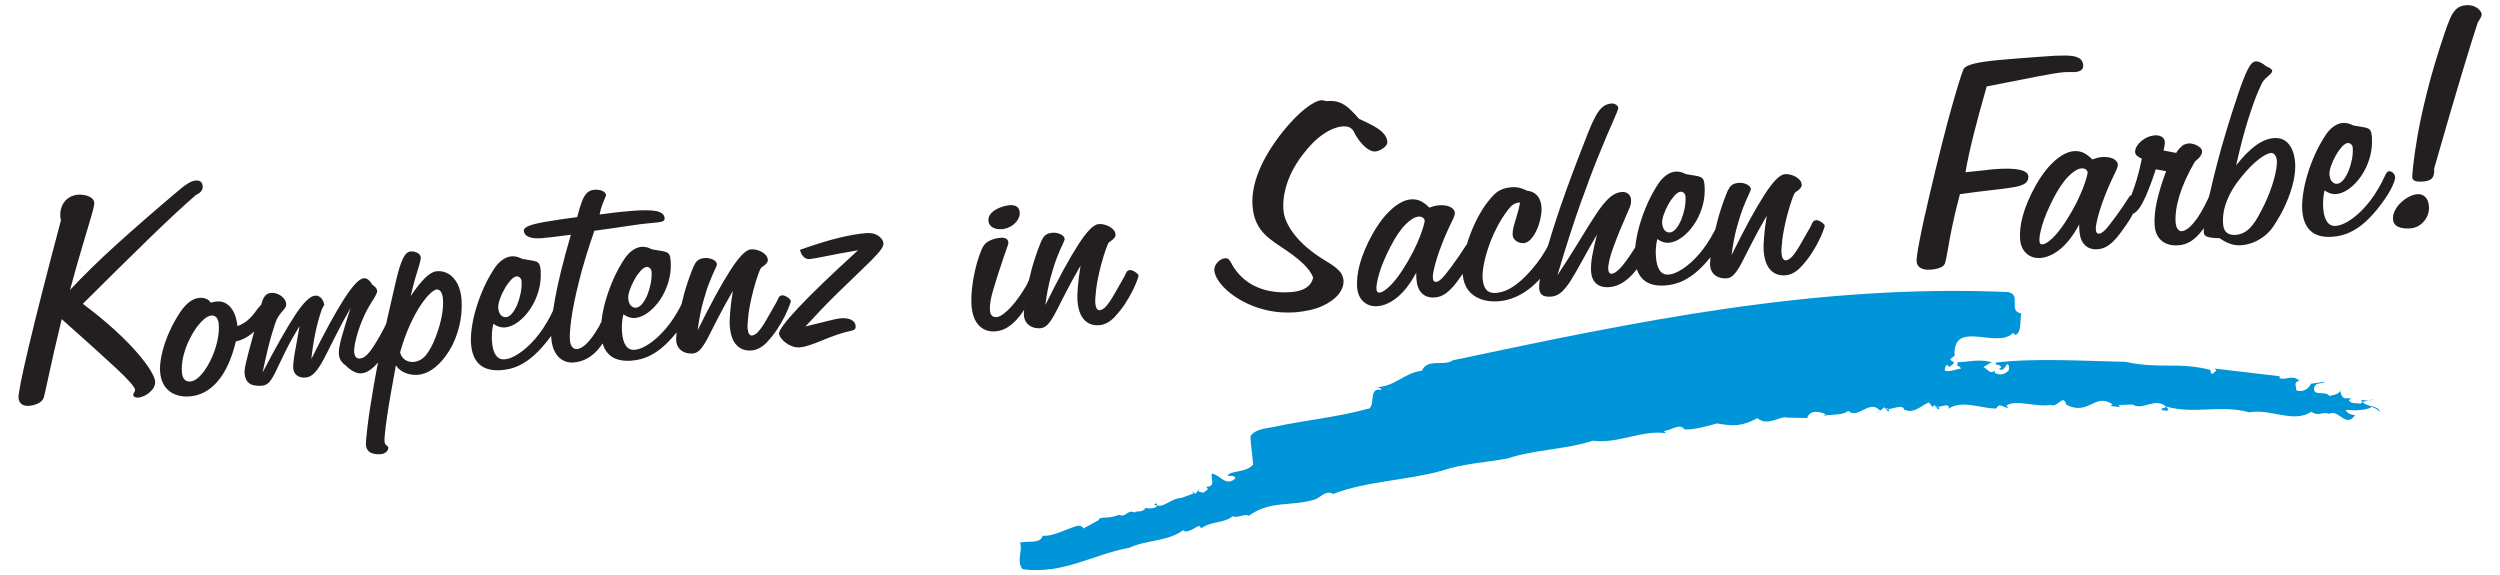
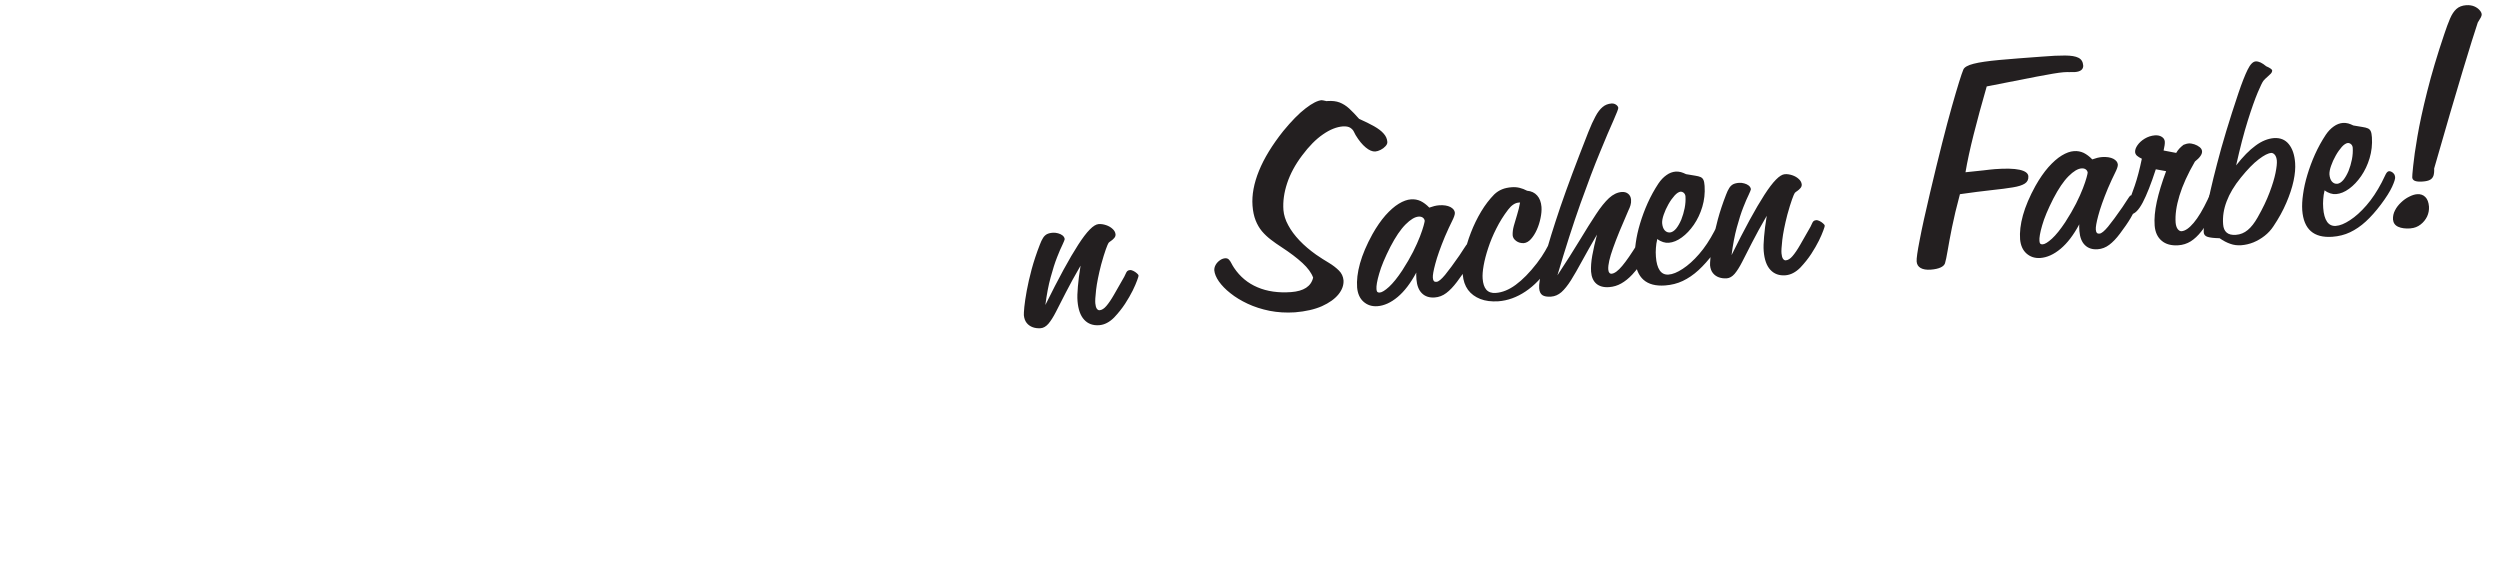
<svg xmlns="http://www.w3.org/2000/svg" id="uuid-20627361-5f97-4ccd-9603-3fe5b5b336cc" data-name="Layer 1" width="478" height="110" viewBox="0 0 478 110">
  <defs>
    <style>
      .uuid-f695973b-aa39-475f-94e9-69e80ba0d224 {
        fill: #231f20;
      }

      .uuid-1a562004-9873-4e0d-877f-c7ec621dc08e {
        fill: #0094d9;
        fill-rule: evenodd;
      }
    </style>
  </defs>
-   <path class="uuid-f695973b-aa39-475f-94e9-69e80ba0d224" d="m191.53,43.83c.63-.06,1.21-.25,1.75-.56.53-.31.95-.7,1.26-1.17.31-.47.46-.94.44-1.43-.04-.53-.22-.92-.56-1.15-.33-.24-.8-.33-1.41-.29-.32.02-.7.1-1.16.23-.46.14-.91.32-1.36.56-.45.25-.82.55-1.11.91-.29.36-.42.77-.4,1.24.04.42.18.76.42,1,.25.26.55.43.93.53.38.11.79.14,1.22.11m-1.31,19.56c.88-.06,1.69-.33,2.45-.81.76-.48,1.49-1.15,2.2-2.04.7-.88,1.43-1.98,2.17-3.28.61-1.08,1.09-1.91,1.41-2.5.33-.59.49-.96.48-1.11-.03-.25-.12-.47-.29-.63-.17-.17-.35-.29-.55-.36-.21-.08-.38-.12-.54-.11-.2.03-.39.23-.58.6-.18.38-.44.89-.78,1.52-.76,1.28-1.5,2.35-2.21,3.24-.72.87-1.38,1.54-1.97,2-.59.46-1.06.71-1.44.74-.39.03-.7-.06-.93-.27-.22-.22-.35-.55-.39-1.03-.06-1,.16-2.36.68-4.07.51-1.71,1.19-3.82,2.03-6.3.25-.71.45-1.29.6-1.71.16-.43.24-.72.22-.88-.02-.31-.16-.56-.41-.72-.25-.15-.59-.22-1.02-.19-.7.05-1.35.2-1.96.47-.61.25-1.04.6-1.32,1.03-.25.38-.53.99-.82,1.81-.3.83-.58,1.79-.83,2.88-.26,1.09-.45,2.23-.58,3.42-.14,1.19-.17,2.33-.1,3.43.14,1.64.61,2.88,1.41,3.72.79.84,1.82,1.22,3.05,1.14Zm-36.23-.96c2.25-2.45,4.28-4.57,6.12-6.36,1.84-1.8,3.42-3.32,4.73-4.57,1.33-1.24,2.34-2.28,3.04-3.08.7-.8,1.04-1.41,1.02-1.86-.02-.32-.17-.64-.44-.96-.26-.33-.63-.59-1.09-.78-.47-.2-1.02-.27-1.64-.24-1.65.12-3.52.45-5.63.98-2.12.53-4.5,1.28-7.17,2.23.17.62.41,1.08.74,1.37.33.29.68.42,1.05.4.61-.05,1.69-.25,3.25-.57,1.55-.32,3.57-.7,6.07-1.12-5.12,4.67-8.94,8.34-11.44,11.01-2.49,2.67-3.72,4.32-3.67,4.94.02.24.15.52.37.83.23.31.52.6.89.89.38.28.79.51,1.25.68.46.18.93.25,1.42.22.61-.05,1.28-.21,2.02-.46.74-.25,1.52-.55,2.36-.9.84-.35,1.71-.68,2.63-1.01.92-.33,1.87-.6,2.85-.81.26-.04.47-.11.64-.23.17-.12.24-.35.22-.72-.05-.5-.33-.88-.83-1.14-.51-.25-1.18-.35-2.01-.3-.5.05-1.31.21-2.41.5-1.11.28-2.55.64-4.32,1.06Zm-13.89-6.76c-.25,1.53-.42,2.86-.51,3.98-.1,1.12-.13,2.04-.07,2.76.13,1.6.55,2.8,1.28,3.58.72.78,1.68,1.13,2.87,1.04.5-.04,1-.18,1.47-.43.49-.25.94-.6,1.38-1.04.8-.85,1.5-1.72,2.09-2.62.58-.9,1.07-1.74,1.46-2.53.39-.79.66-1.44.85-1.96.19-.51.28-.81.27-.88-.02-.16-.13-.32-.34-.48-.19-.18-.42-.32-.66-.44-.25-.12-.44-.17-.6-.17-.25.02-.44.1-.56.21-.11.12-.21.28-.28.46-.07.18-.18.39-.29.61-.75,1.34-1.42,2.48-1.96,3.43-.54.95-1.04,1.67-1.47,2.17-.43.51-.87.78-1.29.81-.21.02-.4-.1-.55-.32-.14-.23-.23-.57-.27-1.01-.04-.43,0-1.27.15-2.56.15-1.29.47-2.9.97-4.85.34-1.23.64-2.2.89-2.9.25-.69.44-1.12.53-1.25.1-.11.26-.24.48-.38.22-.15.41-.32.59-.53.18-.2.27-.43.26-.7-.04-.41-.24-.76-.58-1.06-.33-.31-.75-.55-1.23-.71-.49-.16-.97-.23-1.43-.2-.96.07-2.25,1.39-3.9,3.95-1.66,2.56-3.75,6.4-6.28,11.52.26-2.01.59-3.77,1.01-5.29.41-1.51.82-2.8,1.23-3.84.41-1.03.75-1.85,1.04-2.41.27-.58.41-.93.42-1.05-.03-.27-.17-.5-.4-.7-.24-.19-.53-.33-.87-.42-.33-.09-.66-.13-.98-.11-.47.03-.86.13-1.16.28-.29.16-.55.41-.74.73-.2.32-.41.74-.6,1.26-.64,1.64-1.16,3.21-1.57,4.72-.41,1.51-.71,2.89-.94,4.11-.22,1.24-.38,2.26-.46,3.08-.07.81-.11,1.33-.09,1.59.06.61.24,1.1.54,1.48.3.38.7.65,1.16.82.47.17.96.22,1.5.19.54-.04,1.03-.33,1.49-.85.45-.53.94-1.29,1.45-2.29.52-1,1.15-2.23,1.89-3.7.75-1.47,1.68-3.17,2.8-5.1Zm-18.5,3.18c-.41.03-.74-.11-1.02-.42-.27-.31-.43-.77-.48-1.37-.02-.44.08-.99.31-1.64.22-.65.52-1.3.89-1.96.37-.66.76-1.2,1.18-1.67.41-.45.8-.7,1.15-.74.23,0,.43.07.62.24.18.17.28.38.31.64.05.72,0,1.47-.15,2.25-.16.79-.37,1.52-.65,2.22-.3.7-.63,1.27-.99,1.72-.38.44-.77.69-1.16.73Zm-2.43,1.25c.38.29.76.48,1.12.59.37.12.73.16,1.09.13.82-.07,1.65-.41,2.48-1.02.84-.61,1.6-1.41,2.3-2.42.69-1.01,1.24-2.15,1.62-3.43.38-1.27.53-2.6.44-3.99-.04-.51-.1-.9-.22-1.15-.11-.26-.3-.44-.54-.55-.26-.12-.6-.2-1.05-.27-.45-.07-1.03-.17-1.74-.29-.34-.17-.66-.3-.98-.39-.32-.08-.65-.12-1-.1-.61.05-1.2.27-1.76.67-.56.39-1.07.92-1.53,1.6-.78,1.18-1.47,2.43-2.06,3.74-.59,1.32-1.07,2.62-1.46,3.92-.39,1.29-.66,2.52-.82,3.68-.17,1.16-.22,2.19-.16,3.08.27,3.65,2.19,5.34,5.77,5.08,1.21-.09,2.34-.37,3.37-.86,1.03-.49,2.04-1.17,3-2.05.96-.88,1.93-1.97,2.91-3.27,1.01-1.35,1.72-2.48,2.14-3.4.41-.9.61-1.53.57-1.85-.03-.25-.11-.47-.25-.63-.13-.17-.28-.28-.46-.37-.17-.08-.32-.12-.45-.11-.24.02-.45.22-.64.59-.19.37-.45.91-.78,1.59-.89,1.69-1.85,3.15-2.91,4.36-1.06,1.22-2.1,2.15-3.13,2.82-1.03.68-1.93,1.05-2.72,1.1-.72.05-1.28-.22-1.68-.8-.4-.58-.65-1.46-.73-2.62-.04-.57-.05-1.12,0-1.67.03-.55.12-1.11.26-1.69Zm-10.04-15.19c-1.43,4.91-2.45,9.01-3.04,12.3-.6,3.29-.84,5.77-.71,7.44.09,1.09.32,1.99.73,2.71.4.71.89,1.23,1.51,1.55.61.33,1.27.48,2,.42,1.02-.07,1.97-.37,2.86-.91.9-.53,1.68-1.28,2.38-2.25.99-1.39,1.79-2.64,2.38-3.75.58-1.11.99-2.01,1.24-2.7.25-.7.36-1.13.35-1.29-.05-.32-.25-.59-.6-.8-.36-.21-.77-.29-1.21-.27-.2.03-.39.25-.57.69-.17.43-.42,1.03-.71,1.8-.3.77-.73,1.66-1.29,2.69-.78,1.35-1.52,2.39-2.22,3.09-.72.72-1.36,1.09-1.93,1.13-.37.03-.67-.11-.92-.4-.24-.3-.39-.74-.43-1.34-.07-.83.02-2.16.27-4.02.25-1.86.73-4.2,1.43-7.04.69-2.82,1.69-6.1,2.97-9.82,2.35-.31,4.46-.61,6.32-.9,1.85-.29,3.48-.5,4.88-.61.79-.05,1.36-.13,1.72-.24.38-.11.54-.31.52-.62-.04-.71-.57-1.17-1.55-1.38-.99-.2-2.5-.23-4.53-.07-.75.05-1.66.14-2.73.25-1.06.12-2.27.27-3.63.46.16-.77.34-1.42.54-1.93.19-.52.35-.92.49-1.22.14-.28.21-.47.21-.55-.04-.32-.25-.59-.66-.79-.4-.2-.92-.28-1.58-.24-.59.04-1.06.25-1.43.63-.38.38-.7.94-.98,1.69-.28.76-.57,1.73-.88,2.91-2.31.3-4.22.59-5.74.84-1.52.25-2.64.52-3.38.79-.74.27-1.1.62-1.07,1,.04.5.33.88.89,1.14.55.24,1.34.33,2.38.27.36-.03,1.01-.09,1.98-.2.95-.11,2.2-.27,3.74-.47Zm-12.39,15.75c-.41.03-.74-.11-1.02-.42-.27-.31-.43-.77-.48-1.37-.02-.44.08-.99.31-1.64.22-.65.52-1.3.89-1.96.37-.66.76-1.2,1.18-1.67.41-.45.8-.7,1.15-.74.23,0,.43.07.62.24.18.17.28.38.31.64.05.72,0,1.47-.15,2.25-.16.79-.37,1.52-.65,2.22-.3.7-.63,1.27-.99,1.72-.38.44-.77.69-1.16.73Zm-2.43,1.25c.38.29.76.48,1.12.59.37.12.73.16,1.09.13.82-.07,1.65-.42,2.48-1.02.84-.61,1.6-1.41,2.3-2.42.69-1.01,1.24-2.15,1.62-3.43.38-1.27.53-2.6.44-3.99-.04-.51-.1-.9-.22-1.15-.11-.25-.3-.44-.54-.55-.26-.12-.6-.2-1.05-.27-.45-.07-1.03-.17-1.74-.29-.34-.17-.66-.3-.98-.39-.32-.08-.65-.12-1-.1-.61.05-1.21.27-1.76.67-.56.39-1.07.92-1.53,1.6-.78,1.18-1.47,2.43-2.06,3.74-.59,1.32-1.07,2.62-1.46,3.92-.39,1.29-.66,2.52-.82,3.68-.17,1.16-.22,2.19-.16,3.08.27,3.65,2.19,5.34,5.77,5.08,1.21-.09,2.34-.37,3.37-.86,1.03-.49,2.04-1.17,3-2.05.96-.88,1.93-1.97,2.91-3.27,1.01-1.35,1.72-2.48,2.14-3.4.41-.9.61-1.53.57-1.85-.03-.25-.11-.47-.25-.63-.13-.17-.28-.28-.46-.37-.17-.08-.32-.12-.45-.11-.24.02-.45.22-.64.59-.19.37-.45.91-.78,1.6-.89,1.69-1.85,3.15-2.91,4.36-1.06,1.22-2.1,2.15-3.13,2.82-1.03.68-1.93,1.05-2.72,1.1-.72.05-1.28-.22-1.68-.8-.4-.58-.65-1.46-.73-2.62-.04-.57-.05-1.12,0-1.67.03-.55.12-1.12.26-1.69Zm-17.83,5.47c.56-1.98,1.19-3.72,1.87-5.21.68-1.49,1.36-2.74,2.03-3.74.67-1,1.28-1.76,1.82-2.26.55-.51.96-.78,1.26-.8.32-.02.6.11.81.43.21.3.36.79.41,1.45.06.89,0,1.94-.22,3.14-.22,1.21-.6,2.53-1.14,3.97-.59,1.56-1.22,2.74-1.89,3.55-.67.81-1.48,1.25-2.44,1.32-.59.03-1.13-.12-1.59-.44-.48-.33-.78-.8-.92-1.4Zm2.03-10.76c.32-1.39.62-2.58.92-3.58.3-.99.54-1.81.74-2.43.18-.63.27-1.09.26-1.39-.03-.25-.14-.46-.33-.64-.2-.17-.44-.3-.72-.39-.28-.08-.55-.12-.82-.1-.6.03-1.11.48-1.52,1.34-.42.86-.85,2.21-1.29,4.05-.43,1.85-.99,4.26-1.67,7.25-1.11,4.99-1.98,9.24-2.59,12.73-.61,3.5-1.02,6.23-1.25,8.18-.23,1.95-.33,3.11-.29,3.47.06.66.33,1.13.82,1.41.5.29,1.18.4,2.04.34.38-.04.71-.17,1-.41.28-.24.43-.54.42-.89-.02-.08-.07-.16-.19-.24-.11-.08-.22-.18-.33-.31-.12-.13-.18-.3-.21-.53-.04-.6.1-2.11.45-4.54.35-2.44.92-5.8,1.73-10.09.23.4.56.76,1,1.04.43.3.93.51,1.48.65.55.14,1.11.19,1.69.15,1.12-.1,2.22-.56,3.26-1.39,1.04-.82,1.97-1.91,2.8-3.27.81-1.34,1.44-2.86,1.85-4.54.43-1.67.59-3.4.47-5.2-.1-1.21-.37-2.24-.81-3.06-.44-.82-1-1.43-1.67-1.84-.66-.39-1.39-.57-2.16-.52-.74.05-1.52.49-2.33,1.29-.82.8-1.73,1.95-2.73,3.44Zm-12.43,13.29c.54.53,1.06.91,1.55,1.16.5.25.97.36,1.44.33.79-.06,1.59-.47,2.41-1.25.83-.78,1.69-1.89,2.59-3.35.81-1.3,1.38-2.37,1.74-3.2.36-.83.52-1.38.5-1.64-.03-.22-.15-.43-.36-.65-.22-.22-.46-.4-.74-.54-.26-.14-.48-.21-.66-.2-.13.02-.3.31-.52.87-.22.55-.59,1.32-1.12,2.28-.85,1.53-1.58,2.7-2.22,3.53-.64.83-1.26,1.26-1.9,1.32-.32.02-.58-.07-.76-.28-.2-.22-.3-.56-.34-1.03-.02-.29.03-.76.14-1.41.12-.66.32-1.42.58-2.31.27-.88.62-1.83,1.06-2.82.43-.99.96-1.97,1.57-2.94.32-.5.59-.93.78-1.29.2-.36.29-.65.28-.87-.01-.19-.1-.38-.26-.59-.16-.2-.39-.4-.69-.6-.49-.85-1.03-1.25-1.6-1.21-.86.06-2.12,1.39-3.78,3.96-1.66,2.59-3.75,6.41-6.26,11.49.17-1.66.41-3.27.74-4.85.32-1.57.73-3.1,1.24-4.59l.5-.98c-.15-.59-.37-1.03-.68-1.32-.3-.28-.67-.42-1.1-.38-.94.07-2.23,1.33-3.84,3.78-1.61,2.46-3.67,6.09-6.18,10.92.65-3.14,1.24-5.58,1.75-7.29.51-1.72.86-2.73,1.03-3.02.27-.47.53-.86.8-1.16.28-.31.5-.58.68-.83.19-.25.26-.5.25-.79-.04-.43-.2-.81-.5-1.13-.29-.33-.64-.59-1.06-.77-.42-.18-.83-.26-1.25-.24-.47.03-.84.18-1.1.44-.27.26-.49.65-.66,1.14-.17.5-.34,1.12-.51,1.87-.57,2.21-1.07,4.11-1.52,5.72-.45,1.6-.78,2.91-1.03,3.93-.25,1.02-.35,1.74-.33,2.18.06.94.36,1.61.89,2,.53.4,1.36.55,2.46.47.57-.04,1.06-.31,1.47-.8.4-.49.82-1.21,1.26-2.16.45-.94,1.01-2.12,1.7-3.53.68-1.4,1.59-3.03,2.74-4.91-.4,2.15-.7,3.87-.93,5.21-.23,1.33-.31,2.28-.29,2.84.06.63.31,1.09.74,1.4.43.31.97.44,1.62.39.67-.05,1.28-.39,1.82-1.01.56-.62,1.13-1.49,1.73-2.64.6-1.14,1.29-2.53,2.1-4.14.81-1.63,1.79-3.47,2.96-5.53-.71,2.23-1.28,4.07-1.69,5.54-.41,1.47-.59,2.56-.55,3.28.03.47.16.87.37,1.23.22.35.53.67.95.95Zm-25.8-12.02c-.2-.33-.5-.57-.88-.74-.37-.15-.8-.22-1.27-.18-1.43.1-2.79,1.21-4.08,3.33-.86,1.38-1.55,2.75-2.08,4.09-.54,1.36-.91,2.61-1.14,3.77-.22,1.15-.3,2.14-.24,2.95.09,1.09.37,1.99.87,2.73.5.72,1.15,1.25,1.96,1.58.81.34,1.73.47,2.77.4,2.09-.15,3.89-1.12,5.4-2.88,1.52-1.76,2.68-4.31,3.49-7.63,1.03-.23,2-.7,2.91-1.4.92-.71,1.76-1.66,2.54-2.85.4-.41.7-.78.89-1.13.19-.35.27-.69.25-1.04-.02-.28-.14-.5-.36-.63-.2-.14-.49-.2-.85-.17-.31.03-.61.21-.87.54-.28.33-.58.73-.92,1.19-.34.47-.77.94-1.29,1.4-.52.46-1.19.84-2,1.16-.11-1.07-.35-1.97-.71-2.68-.36-.71-.82-1.25-1.36-1.59-.54-.35-1.14-.5-1.8-.45-.21.02-.42.04-.61.09-.19.03-.39.08-.6.13Zm-5.52,13.23c-.06-.92.02-1.89.25-2.87.23-.98.55-1.94.97-2.86.43-.92.89-1.76,1.4-2.5.52-.74,1.04-1.34,1.56-1.8.53-.45,1.01-.69,1.45-.74.39-.03.73.1.98.38.25.29.4.72.44,1.28.07.92,0,1.89-.21,2.88-.19.99-.48,1.96-.87,2.91-.38.94-.81,1.79-1.3,2.55-.48.77-.99,1.38-1.51,1.85-.53.46-1.03.72-1.51.76-.5.04-.9-.09-1.17-.4-.27-.3-.43-.78-.48-1.44Zm-21.38-15.7c.92-3.37,1.72-6.23,2.43-8.57.71-2.35,1.24-4.19,1.64-5.53.4-1.34.57-2.18.56-2.54-.04-.38-.23-.69-.56-.93-.33-.24-.73-.41-1.19-.51-.45-.1-.9-.13-1.32-.1-.66.05-1.26.24-1.79.58-.54.34-.96.83-1.26,1.45-.3.62-.43,1.38-.38,2.26,0,.03.02.1.05.22.03.11.05.25.07.41-2.8,10.54-4.86,18.65-6.2,24.32-1.34,5.67-1.97,8.89-1.91,9.64.05.51.25.9.59,1.16.36.26.82.37,1.39.34.66-.05,1.25-.21,1.77-.47.52-.26.88-.61,1.07-1.07.11-.32.42-1.75.96-4.26.53-2.51,1.36-6.11,2.48-10.78,4.56,4.05,8.03,7.17,10.4,9.38,2.37,2.21,3.57,3.58,3.63,4.14,0,.19-.06.35-.18.51-.11.16-.17.31-.18.47.01.16.1.29.28.38.17.09.41.14.69.12.45-.04.92-.2,1.44-.49.51-.29.94-.66,1.29-1.1.36-.46.52-.94.5-1.48-.03-.46-.32-1.16-.87-2.1-.56-.93-1.4-2.06-2.53-3.36-1.12-1.31-2.54-2.76-4.28-4.35-1.72-1.59-3.78-3.27-6.15-5.05,4.84-4.82,9.05-8.97,12.63-12.45,3.6-3.5,6.61-6.3,9.04-8.4.42-.17.74-.39.96-.69.22-.29.32-.59.29-.92-.03-.41-.16-.7-.38-.88-.23-.18-.53-.26-.93-.23-.43.03-.89.19-1.39.48-.51.29-1.08.71-1.72,1.26-4.39,3.69-8.33,7.13-11.84,10.29-3.51,3.17-6.54,6.13-9.09,8.87Z" />
  <path class="uuid-f695973b-aa39-475f-94e9-69e80ba0d224" d="m409.52,30.35c-.42,2.03-.87,3.74-1.35,5.14-.47,1.39-.89,2.48-1.23,3.25-.34.77-.52,1.23-.52,1.38.03.31.14.54.33.68.19.14.41.21.67.19.74-.06,1.5-.82,2.27-2.27.76-1.45,1.6-3.57,2.5-6.35l1.97.36c-.81,2.18-1.4,4.12-1.78,5.84-.37,1.72-.51,3.24-.41,4.56.1,1.27.55,2.24,1.34,2.9.78.67,1.85.96,3.18.87.87-.06,1.66-.31,2.37-.75.7-.44,1.39-1.08,2.05-1.92.67-.85,1.39-1.9,2.15-3.18.67-1.12,1.17-2.06,1.48-2.78.32-.73.46-1.24.44-1.53-.05-.29-.21-.53-.48-.71-.29-.19-.58-.27-.88-.26-.31.03-.56.26-.75.69-.2.43-.43.97-.73,1.63-.95,2-1.85,3.51-2.71,4.52-.86,1.02-1.63,1.55-2.32,1.6-.26.02-.5-.12-.73-.4-.21-.28-.35-.69-.4-1.22-.11-1.49.13-3.21.73-5.18.6-1.97,1.58-4.14,2.96-6.52.48-.38.82-.72,1.05-1.05.23-.32.34-.64.31-.95-.03-.28-.18-.53-.46-.76-.29-.23-.63-.41-1.02-.54-.39-.13-.77-.19-1.14-.16-.07,0-.19.02-.36.07-.17.04-.35.11-.56.19-.31.24-.58.48-.81.73-.23.26-.43.53-.59.82l-2.41-.46c.08-.35.14-.68.19-.98.04-.3.06-.55.04-.74-.04-.39-.24-.69-.59-.9-.34-.22-.78-.31-1.29-.28-.73.06-1.37.28-1.96.63-.59.36-1.04.77-1.37,1.24-.33.47-.49.91-.47,1.32.02.27.15.52.36.71.23.2.54.39.95.58m-10.39,2.72c0,.07-.06.36-.2.87-.13.5-.37,1.19-.69,2.04-.33.86-.77,1.84-1.32,2.94-.56,1.1-1.25,2.29-2.07,3.56-.92,1.39-1.77,2.44-2.53,3.14-.77.7-1.36,1.06-1.77,1.09-.21.02-.36-.03-.47-.12-.09-.1-.14-.27-.16-.53-.05-.59.11-1.57.52-2.97.39-1.4,1.11-3.1,2.14-5.13.99-1.9,1.95-3.32,2.91-4.28.94-.94,1.78-1.45,2.51-1.49.32-.02.59.05.8.21.2.15.33.38.35.66Zm-1.59,9.85c-.02.22-.03.44-.01.65,0,.22.02.42.03.61.1,1.2.45,2.09,1.06,2.68.61.6,1.42.86,2.43.79.81-.06,1.55-.34,2.22-.85.67-.5,1.35-1.21,2.03-2.12.85-1.13,1.53-2.11,2.04-2.97.51-.87.87-1.57,1.1-2.1.23-.53.32-.86.31-.99-.01-.16-.08-.33-.21-.54-.12-.2-.28-.38-.47-.53-.18-.16-.38-.23-.57-.22-.14.01-.27.1-.4.28-.13.17-.29.42-.5.75-.2.34-.47.75-.81,1.24-1.13,1.63-2.05,2.88-2.75,3.73-.71.85-1.25,1.3-1.63,1.33-.25.02-.42-.03-.53-.16-.1-.12-.16-.33-.18-.61-.04-.45.11-1.35.47-2.68.35-1.34.96-3.07,1.84-5.2.53-1.23.99-2.21,1.36-2.95.37-.73.56-1.27.54-1.61-.04-.45-.34-.82-.87-1.1-.54-.27-1.24-.38-2.11-.33-.32.02-.63.08-.94.15-.31.09-.62.18-.97.3-.53-.56-1.09-.97-1.65-1.25-.56-.26-1.18-.38-1.85-.33-.73.05-1.5.33-2.34.84-.84.51-1.68,1.26-2.55,2.23-.85.97-1.68,2.17-2.48,3.59-1.11,2.01-1.9,3.88-2.38,5.59-.48,1.72-.65,3.26-.55,4.61.11,1.17.51,2.08,1.22,2.71.71.63,1.58.93,2.64.86,1.3-.09,2.6-.68,3.89-1.76,1.28-1.07,2.47-2.62,3.56-4.66Zm-22.82-5.8c2.33-.33,4.34-.59,6.01-.77,1.68-.17,3.05-.36,4.1-.53,1.06-.17,1.83-.42,2.31-.74.48-.32.7-.78.66-1.38-.04-.6-.61-1.01-1.69-1.25-1.07-.23-2.64-.27-4.68-.12-.56.04-1.31.13-2.23.24-.93.11-2.06.23-3.42.36.35-2.08.87-4.49,1.56-7.22.69-2.74,1.52-5.8,2.5-9.19,3.94-.77,7.14-1.39,9.58-1.88,2.45-.47,4.13-.75,5.07-.83.43-.03.84-.04,1.22-.03.38,0,.72,0,1.01-.01.54-.04.94-.17,1.21-.39.26-.22.38-.51.36-.86-.05-.7-.35-1.2-.91-1.48-.56-.29-1.41-.42-2.55-.43-1.15-.01-2.62.06-4.44.21-3.26.23-5.97.45-8.12.64-2.15.2-3.79.43-4.92.72-1.12.28-1.79.66-1.98,1.12-.35.82-1.09,3.18-2.2,7.09-1.11,3.93-2.5,9.4-4.16,16.44-.91,3.86-1.58,6.88-1.99,9.07-.43,2.18-.62,3.54-.58,4.08.04.57.3.99.76,1.25.46.27,1.12.38,1.94.32.79-.06,1.41-.2,1.87-.41.45-.2.73-.47.85-.8.15-.47.31-1.29.51-2.44.19-1.15.47-2.64.83-4.44.36-1.8.87-3.92,1.52-6.35Zm-36.94,4.14c-.25,1.53-.42,2.86-.51,3.98-.1,1.12-.13,2.04-.07,2.77.13,1.6.55,2.8,1.28,3.58.72.78,1.68,1.13,2.87,1.04.5-.04,1-.18,1.47-.43.49-.25.94-.6,1.38-1.04.8-.85,1.5-1.72,2.09-2.62.58-.9,1.07-1.74,1.46-2.53.39-.79.66-1.44.85-1.96.19-.51.28-.81.27-.88-.02-.16-.13-.32-.34-.48-.19-.18-.42-.32-.66-.44-.25-.12-.44-.17-.6-.17-.25.02-.44.1-.56.21-.11.12-.21.28-.28.46-.07.18-.18.39-.29.61-.75,1.34-1.42,2.48-1.96,3.43-.54.95-1.04,1.67-1.47,2.17-.43.51-.87.78-1.29.81-.21.02-.4-.1-.55-.32-.14-.23-.23-.57-.27-1.01-.04-.43,0-1.27.15-2.56.15-1.29.47-2.9.97-4.85.34-1.23.64-2.2.89-2.9.25-.69.43-1.12.53-1.25.1-.11.26-.24.48-.38.22-.15.41-.32.59-.53.18-.2.27-.43.26-.7-.04-.41-.24-.76-.58-1.06-.33-.31-.75-.55-1.23-.71-.49-.16-.97-.24-1.43-.2-.96.07-2.25,1.39-3.9,3.95-1.66,2.56-3.75,6.4-6.28,11.52.26-2.01.59-3.77,1.01-5.29.41-1.51.82-2.8,1.23-3.84.41-1.03.75-1.85,1.04-2.41.27-.58.41-.93.42-1.05-.03-.27-.17-.5-.4-.7-.24-.19-.53-.33-.87-.42-.33-.09-.66-.13-.98-.11-.47.03-.86.13-1.16.28-.29.16-.55.41-.74.73-.2.32-.41.74-.6,1.26-.64,1.64-1.16,3.21-1.57,4.72-.41,1.51-.71,2.89-.94,4.11-.22,1.24-.38,2.26-.46,3.08-.07.81-.11,1.34-.09,1.59.06.61.24,1.1.54,1.48.3.38.7.66,1.16.82.47.17.96.22,1.5.19.54-.04,1.03-.33,1.49-.85.45-.53.94-1.29,1.45-2.29.52-1,1.15-2.23,1.89-3.7.75-1.47,1.68-3.17,2.8-5.1Zm-18.5,3.18c-.41.03-.74-.11-1.02-.42-.27-.31-.43-.77-.48-1.37-.02-.44.08-.99.31-1.64.22-.65.52-1.3.89-1.96.37-.66.76-1.2,1.18-1.67.41-.45.8-.7,1.15-.74.23,0,.43.07.62.24.18.17.28.38.31.64.05.72,0,1.47-.15,2.25-.16.79-.37,1.52-.65,2.22-.3.7-.63,1.27-.99,1.72-.38.44-.77.69-1.16.73Zm-2.43,1.25c.38.29.76.48,1.12.59.37.12.73.16,1.09.13.82-.07,1.65-.41,2.48-1.02.84-.61,1.6-1.41,2.3-2.42.69-1.01,1.24-2.15,1.62-3.43.38-1.27.53-2.6.44-3.99-.04-.51-.1-.9-.22-1.15-.11-.25-.3-.44-.54-.55-.26-.12-.6-.2-1.05-.27-.45-.07-1.03-.17-1.74-.29-.34-.17-.66-.3-.98-.39-.32-.08-.65-.12-1-.1-.61.05-1.21.27-1.76.67-.56.39-1.07.92-1.53,1.6-.78,1.18-1.47,2.43-2.06,3.74-.59,1.32-1.07,2.62-1.46,3.92-.39,1.29-.66,2.52-.82,3.68-.17,1.16-.22,2.19-.16,3.08.27,3.65,2.19,5.34,5.77,5.08,1.21-.09,2.34-.37,3.37-.86,1.03-.49,2.04-1.17,3-2.05.96-.88,1.93-1.97,2.91-3.27,1.01-1.35,1.72-2.48,2.14-3.4.41-.9.61-1.53.57-1.85-.03-.25-.11-.47-.25-.63-.13-.17-.28-.28-.46-.37-.17-.08-.32-.12-.45-.11-.24.02-.45.22-.64.59-.19.37-.45.91-.78,1.59-.89,1.69-1.85,3.15-2.91,4.36-1.06,1.22-2.1,2.15-3.13,2.82-1.03.68-1.93,1.05-2.72,1.1-.72.05-1.28-.22-1.68-.8-.4-.58-.65-1.46-.73-2.62-.04-.57-.05-1.12,0-1.67.03-.55.12-1.12.26-1.69Zm-11.52-.87c-.39,1.51-.7,2.85-.91,4.03-.21,1.17-.28,2.19-.23,3.07.08,1.04.42,1.81,1.01,2.32.59.5,1.41.73,2.45.65.82-.06,1.59-.29,2.31-.7.72-.4,1.43-.97,2.12-1.71.89-.98,1.6-1.92,2.16-2.8.55-.88.95-1.63,1.21-2.24.26-.6.37-.98.36-1.11-.03-.2-.14-.39-.33-.59-.19-.2-.4-.37-.61-.5-.21-.13-.36-.19-.45-.2-.24.03-.47.18-.66.47-.21.3-.46.68-.73,1.15-1.12,1.82-2.08,3.22-2.88,4.17-.79.95-1.48,1.46-2.04,1.5-.18.01-.33-.05-.43-.2-.12-.14-.18-.36-.2-.64-.05-.85.25-2.2.92-4.07.66-1.87,1.65-4.27,2.94-7.21.16-.32.29-.64.39-.97.1-.32.14-.69.11-1.09-.05-.48-.23-.85-.56-1.11-.32-.26-.72-.37-1.2-.34-.86.06-1.68.46-2.46,1.17-.76.71-1.6,1.74-2.48,3.09-.89,1.34-1.92,2.98-3.1,4.94-1.18,1.95-2.6,4.19-4.28,6.74,1.54-5.23,3.01-9.79,4.4-13.71,1.4-3.91,2.64-7.2,3.74-9.84,1.08-2.64,1.94-4.66,2.57-6.05.62-1.4.93-2.21.93-2.41-.03-.23-.16-.43-.42-.61-.24-.17-.53-.26-.87-.24-.66.05-1.23.27-1.7.67-.49.4-.95,1-1.37,1.79-.43.79-.89,1.79-1.37,3.01-.49,1.22-1.04,2.67-1.69,4.34-1.91,4.96-3.45,9.23-4.59,12.78-1.16,3.56-1.98,6.41-2.47,8.54-.49,2.12-.72,3.53-.65,4.2.05.62.25,1.06.61,1.31.37.25.91.34,1.67.29.72-.05,1.38-.34,1.98-.86.59-.53,1.19-1.28,1.82-2.27.61-.98,1.32-2.21,2.11-3.67.79-1.46,1.76-3.15,2.88-5.09Zm-14.71-6.13c-.14.83-.34,1.62-.57,2.36-.23.74-.44,1.44-.62,2.1-.18.67-.26,1.27-.23,1.84.04.43.27.78.68,1.08.41.3.9.43,1.45.41.49-.05.95-.31,1.37-.78.42-.47.8-1.06,1.12-1.78.32-.71.55-1.45.71-2.23.16-.77.23-1.49.18-2.15-.08-.92-.35-1.64-.83-2.17-.47-.53-1.11-.84-1.92-.91-.47-.25-.96-.44-1.42-.55-.48-.12-.97-.16-1.51-.12-.7.05-1.33.18-1.86.4-.54.22-1.04.54-1.5.98-.89.91-1.73,1.99-2.49,3.26-.76,1.27-1.42,2.62-1.97,4.05-.56,1.43-.97,2.84-1.25,4.23-.27,1.4-.37,2.66-.3,3.81.1,1.14.43,2.1,1,2.89.59.79,1.37,1.36,2.36,1.75.98.38,2.11.52,3.42.44,1.8-.13,3.55-.76,5.22-1.88,1.67-1.11,3.19-2.69,4.53-4.71.73-1.14,1.26-2.09,1.57-2.85.3-.76.45-1.26.42-1.53-.03-.19-.13-.35-.32-.47-.19-.13-.39-.22-.6-.29-.21-.06-.35-.09-.44-.08-.15.02-.34.23-.54.61-.2.38-.5.91-.87,1.58-.38.67-.9,1.45-1.57,2.33-1.4,1.81-2.76,3.19-4.06,4.14-1.29.95-2.56,1.46-3.81,1.55-.79.06-1.38-.15-1.8-.61-.41-.47-.64-1.18-.71-2.12-.05-.66.01-1.5.19-2.51.18-1.01.47-2.13.87-3.34.4-1.22.91-2.46,1.55-3.72.63-1.27,1.38-2.47,2.26-3.62.33-.43.66-.76,1-.98.34-.23.67-.34.99-.37l.29-.02Zm-18.25,3.6c0,.07-.06.36-.2.87-.13.5-.37,1.19-.69,2.04-.33.86-.77,1.84-1.32,2.94-.56,1.1-1.25,2.29-2.07,3.56-.92,1.39-1.77,2.44-2.53,3.14-.77.7-1.36,1.06-1.77,1.09-.22.02-.36-.03-.47-.12-.09-.1-.14-.27-.16-.53-.05-.59.11-1.57.52-2.97.39-1.4,1.11-3.1,2.14-5.13.99-1.9,1.95-3.32,2.91-4.28.94-.94,1.78-1.45,2.51-1.49.32-.02.59.05.8.21.2.15.33.38.35.66Zm-1.59,9.85c-.02.22-.03.44-.01.65,0,.22.02.42.03.61.1,1.2.45,2.09,1.06,2.68.61.6,1.42.86,2.43.79.81-.06,1.55-.34,2.22-.85.67-.5,1.35-1.22,2.03-2.12.85-1.13,1.53-2.11,2.04-2.97.51-.87.87-1.57,1.1-2.1.23-.53.32-.86.31-.99-.01-.16-.08-.33-.21-.54-.12-.2-.28-.38-.47-.53-.18-.16-.38-.23-.57-.22-.14.01-.27.1-.4.28-.13.17-.29.42-.5.75-.2.34-.47.75-.81,1.24-1.13,1.63-2.05,2.88-2.75,3.73-.71.85-1.25,1.3-1.63,1.33-.25.02-.42-.03-.53-.16-.1-.12-.16-.33-.18-.61-.04-.45.11-1.35.47-2.68.35-1.34.96-3.07,1.84-5.2.53-1.23.99-2.21,1.36-2.95.37-.73.56-1.27.54-1.61-.04-.45-.34-.82-.87-1.1-.54-.27-1.24-.38-2.11-.33-.32.02-.63.08-.94.15-.31.09-.62.18-.97.3-.53-.56-1.09-.97-1.65-1.25-.56-.26-1.18-.38-1.85-.33-.73.05-1.5.33-2.34.84-.84.51-1.68,1.26-2.55,2.23-.85.97-1.68,2.17-2.48,3.59-1.11,2.01-1.9,3.88-2.38,5.59-.48,1.72-.65,3.26-.55,4.61.11,1.17.51,2.08,1.22,2.71.71.63,1.58.93,2.64.86,1.3-.09,2.6-.68,3.89-1.76,1.28-1.07,2.47-2.62,3.56-4.66Zm-10.93-29.41c-.69-.79-1.33-1.45-1.91-1.99-.58-.53-1.2-.91-1.84-1.16-.64-.24-1.39-.33-2.26-.27l-.21.02c-.26-.04-.46-.09-.61-.13-.16-.03-.27-.05-.34-.05-.76.06-1.79.57-3.07,1.56-1.29.98-2.7,2.43-4.28,4.35-2.11,2.66-3.66,5.19-4.63,7.58-.98,2.41-1.39,4.63-1.24,6.68.08,1.08.28,2.01.59,2.8.31.79.71,1.48,1.2,2.07.5.59,1.07,1.13,1.7,1.61.64.49,1.32.98,2.06,1.45,1.64,1.07,2.97,2.08,4,3.03,1.03.95,1.71,1.88,2.04,2.79-.19.84-.65,1.49-1.35,1.95-.71.46-1.66.73-2.85.82-2.45.18-4.6-.13-6.44-.92-1.85-.78-3.34-2.02-4.48-3.72-.2-.31-.38-.6-.52-.89-.14-.28-.3-.53-.48-.7-.17-.18-.41-.25-.71-.24-.37.04-.71.17-1.03.41-.32.23-.59.52-.78.86-.19.34-.27.68-.26,1.03.06.65.35,1.36.88,2.13.54.76,1.26,1.52,2.21,2.26.93.75,2.04,1.42,3.3,2.01,1.26.59,2.66,1.04,4.18,1.35,1.53.3,3.15.4,4.86.29,2.04-.17,3.75-.56,5.16-1.18,1.39-.63,2.44-1.38,3.15-2.25.7-.87,1.02-1.76.97-2.68-.07-.74-.36-1.37-.88-1.88-.52-.52-1.15-1.01-1.93-1.48-.78-.46-1.6-.98-2.44-1.56-1.19-.85-2.25-1.74-3.16-2.7-.91-.96-1.63-1.92-2.16-2.92-.54-.98-.84-1.95-.92-2.9-.12-1.64.12-3.36.71-5.14.59-1.78,1.54-3.55,2.86-5.3,1.32-1.77,2.65-3.12,4-4.04,1.34-.93,2.61-1.43,3.8-1.52.61-.03,1.07.05,1.39.25.31.2.54.43.68.71.14.27.27.51.36.7.63,1.04,1.27,1.82,1.94,2.37.66.55,1.27.8,1.82.77.32-.03.66-.13,1.03-.32.36-.18.67-.41.91-.68.26-.27.38-.54.37-.82-.04-.6-.28-1.14-.71-1.61-.42-.49-1.03-.94-1.81-1.39-.79-.44-1.74-.92-2.85-1.41Zm-53.27,28.08c-.25,1.53-.42,2.86-.51,3.98-.1,1.12-.13,2.04-.07,2.76.13,1.6.55,2.8,1.28,3.58.72.78,1.68,1.13,2.87,1.04.5-.04,1-.18,1.47-.43.49-.25.94-.6,1.38-1.04.8-.85,1.5-1.72,2.09-2.62.58-.9,1.07-1.74,1.46-2.53.39-.79.66-1.44.85-1.96.19-.51.28-.81.27-.88-.02-.16-.13-.32-.34-.48-.19-.18-.42-.32-.66-.44-.25-.12-.44-.17-.6-.17-.25.02-.44.1-.56.21-.11.12-.21.28-.28.46-.07.18-.18.39-.29.61-.75,1.34-1.42,2.48-1.96,3.43-.54.95-1.04,1.67-1.47,2.17-.43.51-.87.78-1.29.81-.21.02-.4-.1-.55-.32-.14-.23-.23-.57-.27-1.01-.04-.43,0-1.27.15-2.56.15-1.29.47-2.9.97-4.85.34-1.23.64-2.2.89-2.9.25-.69.43-1.12.53-1.25.1-.11.26-.24.48-.38.22-.15.41-.32.59-.53.18-.2.27-.43.26-.7-.04-.41-.24-.76-.58-1.06-.33-.31-.75-.55-1.23-.71-.49-.16-.97-.24-1.43-.2-.96.07-2.25,1.39-3.9,3.95-1.66,2.56-3.75,6.4-6.28,11.52.26-2.01.59-3.77,1.01-5.29.41-1.51.82-2.8,1.23-3.84.41-1.03.75-1.85,1.04-2.41.27-.58.41-.93.42-1.05-.03-.27-.17-.5-.4-.7-.24-.19-.53-.33-.87-.42-.33-.09-.66-.13-.98-.11-.47.03-.86.13-1.16.28-.29.16-.55.41-.74.73-.2.32-.41.74-.6,1.26-.64,1.64-1.16,3.21-1.57,4.72-.41,1.51-.71,2.89-.94,4.11-.22,1.24-.38,2.26-.46,3.08-.07.81-.11,1.33-.09,1.59.06.61.24,1.1.54,1.48.3.38.7.65,1.16.82.47.17.96.22,1.5.19.54-.04,1.03-.33,1.49-.85.45-.53.94-1.29,1.45-2.29.52-1,1.15-2.23,1.89-3.7.75-1.47,1.68-3.17,2.8-5.1Z" />
  <path class="uuid-f695973b-aa39-475f-94e9-69e80ba0d224" d="m465.41,32.22c2.21-7.74,4.03-13.93,5.43-18.58,1.4-4.64,2.38-7.76,2.91-9.33.26-.4.45-.72.58-.97.13-.25.18-.46.17-.6-.02-.26-.16-.54-.41-.81-.25-.29-.58-.52-1.01-.71-.43-.18-.94-.26-1.52-.23-.8.06-1.43.3-1.91.74-.47.43-.87,1.04-1.21,1.84-.34.79-.7,1.77-1.08,2.91-1.37,4.05-2.46,7.72-3.29,11.04-.83,3.3-1.45,6.16-1.86,8.56-.41,2.41-.68,4.28-.81,5.63-.14,1.35-.2,2.08-.18,2.2.02.31.18.53.5.67.32.13.82.18,1.5.13.62-.05,1.08-.15,1.4-.33.32-.17.54-.44.66-.79.11-.36.16-.81.13-1.38m-4.5,11.45c.73-.06,1.36-.31,1.89-.72.55-.42.96-.93,1.26-1.54.28-.61.4-1.25.36-1.91-.07-.82-.3-1.43-.7-1.82-.39-.4-.92-.59-1.56-.54-.48.03-.98.2-1.53.48-.56.27-1.07.64-1.54,1.09-.48.45-.88.95-1.16,1.51-.3.56-.42,1.15-.39,1.75.06.66.39,1.13.99,1.4.61.28,1.4.38,2.38.31Zm-14.02-8.52c-.41.03-.74-.11-1.02-.42-.27-.31-.43-.77-.48-1.37-.02-.44.08-.99.31-1.64.22-.65.52-1.3.89-1.96.37-.66.76-1.2,1.17-1.67.41-.45.8-.7,1.15-.74.23,0,.43.07.62.24.18.17.28.38.31.64.05.72,0,1.47-.15,2.25-.16.79-.37,1.52-.65,2.22-.3.7-.63,1.27-.99,1.72-.38.44-.77.69-1.16.73Zm-2.43,1.25c.38.29.76.48,1.12.59.37.12.73.16,1.09.13.82-.07,1.65-.41,2.48-1.02.84-.61,1.6-1.41,2.3-2.42.69-1.01,1.24-2.15,1.62-3.43.38-1.27.53-2.6.44-3.99-.04-.51-.1-.9-.22-1.15-.11-.26-.3-.44-.54-.55-.26-.12-.6-.2-1.05-.27-.45-.07-1.03-.17-1.74-.29-.34-.17-.66-.3-.98-.39-.32-.08-.65-.12-1-.1-.61.05-1.2.27-1.76.67-.56.39-1.07.92-1.53,1.6-.78,1.18-1.47,2.43-2.06,3.74-.59,1.32-1.07,2.62-1.46,3.92-.39,1.29-.66,2.52-.82,3.68-.17,1.16-.22,2.19-.16,3.08.27,3.65,2.19,5.34,5.77,5.08,1.21-.09,2.34-.37,3.37-.86,1.03-.49,2.04-1.17,3-2.05.96-.88,1.93-1.97,2.91-3.27,1.01-1.35,1.72-2.48,2.14-3.4.41-.9.61-1.53.57-1.85-.03-.25-.11-.47-.25-.63-.13-.17-.28-.28-.46-.37-.17-.08-.32-.12-.45-.11-.24.02-.45.22-.64.59-.19.37-.45.91-.78,1.59-.89,1.69-1.85,3.15-2.91,4.36-1.06,1.22-2.1,2.15-3.13,2.82-1.03.68-1.93,1.05-2.72,1.1-.72.05-1.28-.22-1.68-.8-.4-.58-.65-1.46-.73-2.62-.04-.57-.05-1.12,0-1.67.03-.55.12-1.11.26-1.69Zm-10.24-7.15c.26-.02.5.1.72.35.21.25.34.62.39,1.09.05.53-.04,1.33-.25,2.38-.21,1.05-.59,2.3-1.14,3.75-.54,1.45-1.3,3.03-2.28,4.76-.6,1.05-1.22,1.86-1.89,2.41-.66.55-1.41.86-2.26.92-.79.06-1.38-.09-1.77-.43-.41-.35-.63-.88-.68-1.6-.11-1.45.11-2.9.68-4.38.55-1.47,1.45-2.98,2.71-4.53,1.27-1.57,2.42-2.75,3.43-3.51,1.01-.77,1.8-1.17,2.35-1.2Zm-6.67,2.38c.75-3.36,1.49-6.21,2.22-8.53.73-2.33,1.37-4.12,1.91-5.41.54-1.27.91-2.03,1.1-2.25.23-.27.48-.51.74-.73.26-.22.47-.42.66-.62.18-.2.26-.4.26-.61,0-.09-.1-.21-.29-.35-.19-.14-.48-.29-.85-.45-.38-.32-.74-.56-1.07-.72-.34-.15-.65-.23-.94-.21-.53.04-1.04.56-1.54,1.58-.5,1.01-1.09,2.5-1.76,4.48-1.75,5.21-3.11,9.72-4.08,13.5-.99,3.78-1.67,6.78-2.05,9-.39,2.22-.56,3.58-.51,4.09.02.45.27.76.74.9.47.15,1.23.24,2.3.26.71.49,1.39.85,2.05,1.07.65.24,1.34.32,2.08.27.8-.06,1.58-.24,2.35-.55.76-.32,1.47-.73,2.13-1.25.65-.51,1.22-1.12,1.67-1.81,1.02-1.52,1.85-3.02,2.48-4.51.64-1.49,1.1-2.88,1.38-4.19.28-1.31.37-2.45.3-3.42-.11-1.56-.52-2.75-1.21-3.6-.69-.85-1.63-1.23-2.81-1.16-1.17.09-2.36.56-3.54,1.44-1.2.87-2.43,2.13-3.71,3.77Z" />
-   <path class="uuid-1a562004-9873-4e0d-877f-c7ec621dc08e" d="m454.94,78.76c-.34-.59-.88-.7-1.45-.95-1.23.73-3.38.7-5.01.55.37.73,1.03.99,1.81.99-1.74,2.68-3.19-1.29-4.97-.22-1.27-.52-2.04.58-3.39-.4-3.43,2.25-7.67-.63-11.84.11-5.64-1.54-10.32.43-15.91-1.1l.32.4-.05.41-1.13-.13.05-.41c.35.18.61-.11.81-.27-2.21-1.86-4.45.85-6.46-.4l-2.67.1.32.4-1.85-.22.4-.32c-3.44-2.29-4.53,2.26-8.81.11-.74-2.29-1.54.64-3.03,0-2.67.51-6.79-1.12-8.45.15l.36.41c-.97.07-1.61-1.15-2.31.14-3.07,0-6.49-1.73-9.17.06.55-1.17-1.37-.44-2.26-.27l.26-.24.32.4-.26.24-.68-.86-.41.36-.68-.86c-1.54.64-2.88,2.27-4.74,1.36-.19-1.08-2.29-.04-3.43-.04l.3-.24.31.45-.25.2-.68-.81-1.26,1c-.95-.11.36.09.41-.36-2.07-2.26-4.15,1.76-6.1.06-1.08.97-3.6.58-4.7.96l.4-.32c-.95-.48-3.05-.96-3.52.73l-3.79-.08c-1.27-.47-3.79,1.8-5.74.1-2.94,1.58-4.58,1.57-7.73,1.01-1.71.49-4.46,1.26-6.23,1.14-.81-1.29-2.59.2-3.89.32l.36.41c-4.5-.67-9.41,2.1-13.92,1.43-5.29,1.71-11.15,1.66-16.44,3.42-4.17.75-8.5.97-12.51,2.33-6.77,1.86-14.53,2-20.73,4.43-1.51-.82-2.42.72-3.61,1.09-4.51,1.35-8.44.1-12.55,3.1-.72-.5-2.36.55-3.08.05-1.49,1.38-4.19.97-6,2.32l-.32-.4c-.43-.23-2.26,1.66-3.16.77-2.77,2.15-7,1.83-10.29,3.37-7.12,1.31-12.61,5.11-20.37,4.1-1.3-1.39.1-3.97-.55-5.06,1.48-.47,3.9.32,4.38-1.36,1.76.25,4.46-1.26,6.69-1.91.45.05.91.06,1.08.54l2.89-1.58c.34-.92,1.66-.08,3.93-1.05,1.39.67,1.46-1.11,3.12-.41-.21-.53,1.16.27,1.99-.91.39.18,2.72.27,2.03-.91l-.4.32c1.87.82,2.98-1.21,5.1-1.28l2.39-.86-.31-.45.68.49.9-1.04-.4.32c.17.48.64.44,1.09.49l.81-.64-.31-.45c1.98-.09.71-1.7,1.08-2.53,1.58.23,2.67,2.61,4.48.9-.19-.71-.97-.34-1.49-.54.43-.96,3.54-.5,4.87-2.08-.15-2.26-.41-3.16-.51-5.42.89-1.36,2.83-1.5,4.38-1.77,6.72-1.45,11.62-1.74,18.38-3.56,1.12-.97-.21-4.06,2.34-3.53-.22-.48-.68-.49-1.08-.54,3.53,0,5.32-2.72,8.76-3.14,1.16-2.47,4.17-.75,5.96-2,34.54-7.29,69.08-14.62,106.1-13.04,2.74.51-.15,3.6,2.58,4.11-.34.56.17,3.96-1.26,4.07l-.32-.4c-2.95,3.27-11.63-2.75-11.2,4.41l-.85.63c.16.2.3.54.72.5.03.55-.63.66-.9,1.04l-.36-.45c-.44.22-.45.68-.49,1.09.73.41,2.09-.26,3.11-.37-.15-.25-.35-.55-.72-.5l.09-.72c2.16-.02,3.7-.66,6.51-.01l-1.62.95c.71.22,1.33,1.58,2.22.63l-.05.41c.66.58,2.01.47,2.71-.46.05-.45.15-.9-.27-1.18-.46.4-.68,1.52-1.62.95l.45-.31c-.22-.48-.68-.49-1.08-.54l.04-.36c7.21-.89,16.63-.33,24.81-.14,6.57,1.42,10.09-.05,16.27,1.55-.18.35.12.56.27.81l.81-.68-.32-.4,12.43,1.47-.04.36c1.36.48,2.2-.75,3.8.45-1.34.48-.42,1.23-.63,1.85,1.22.51,2.41-.22,2.85-1.22l2.71-.41c-.57.53-1.56.04-2.03.91-.62,2.13,2.21.67,2.85,1.85.68-.29,1.49-.19,2.03-.91.05-1.6-.21,1.76,1.36,1.31l.77.09-.45.31c.41.78,1.5.45,2.21.67l.41-.36-.32-.4c-1.48-.31,1.73.52,2.3-.09l-1.98.5c.84,1.06,3.27.66,3.25,1.94" />
</svg>